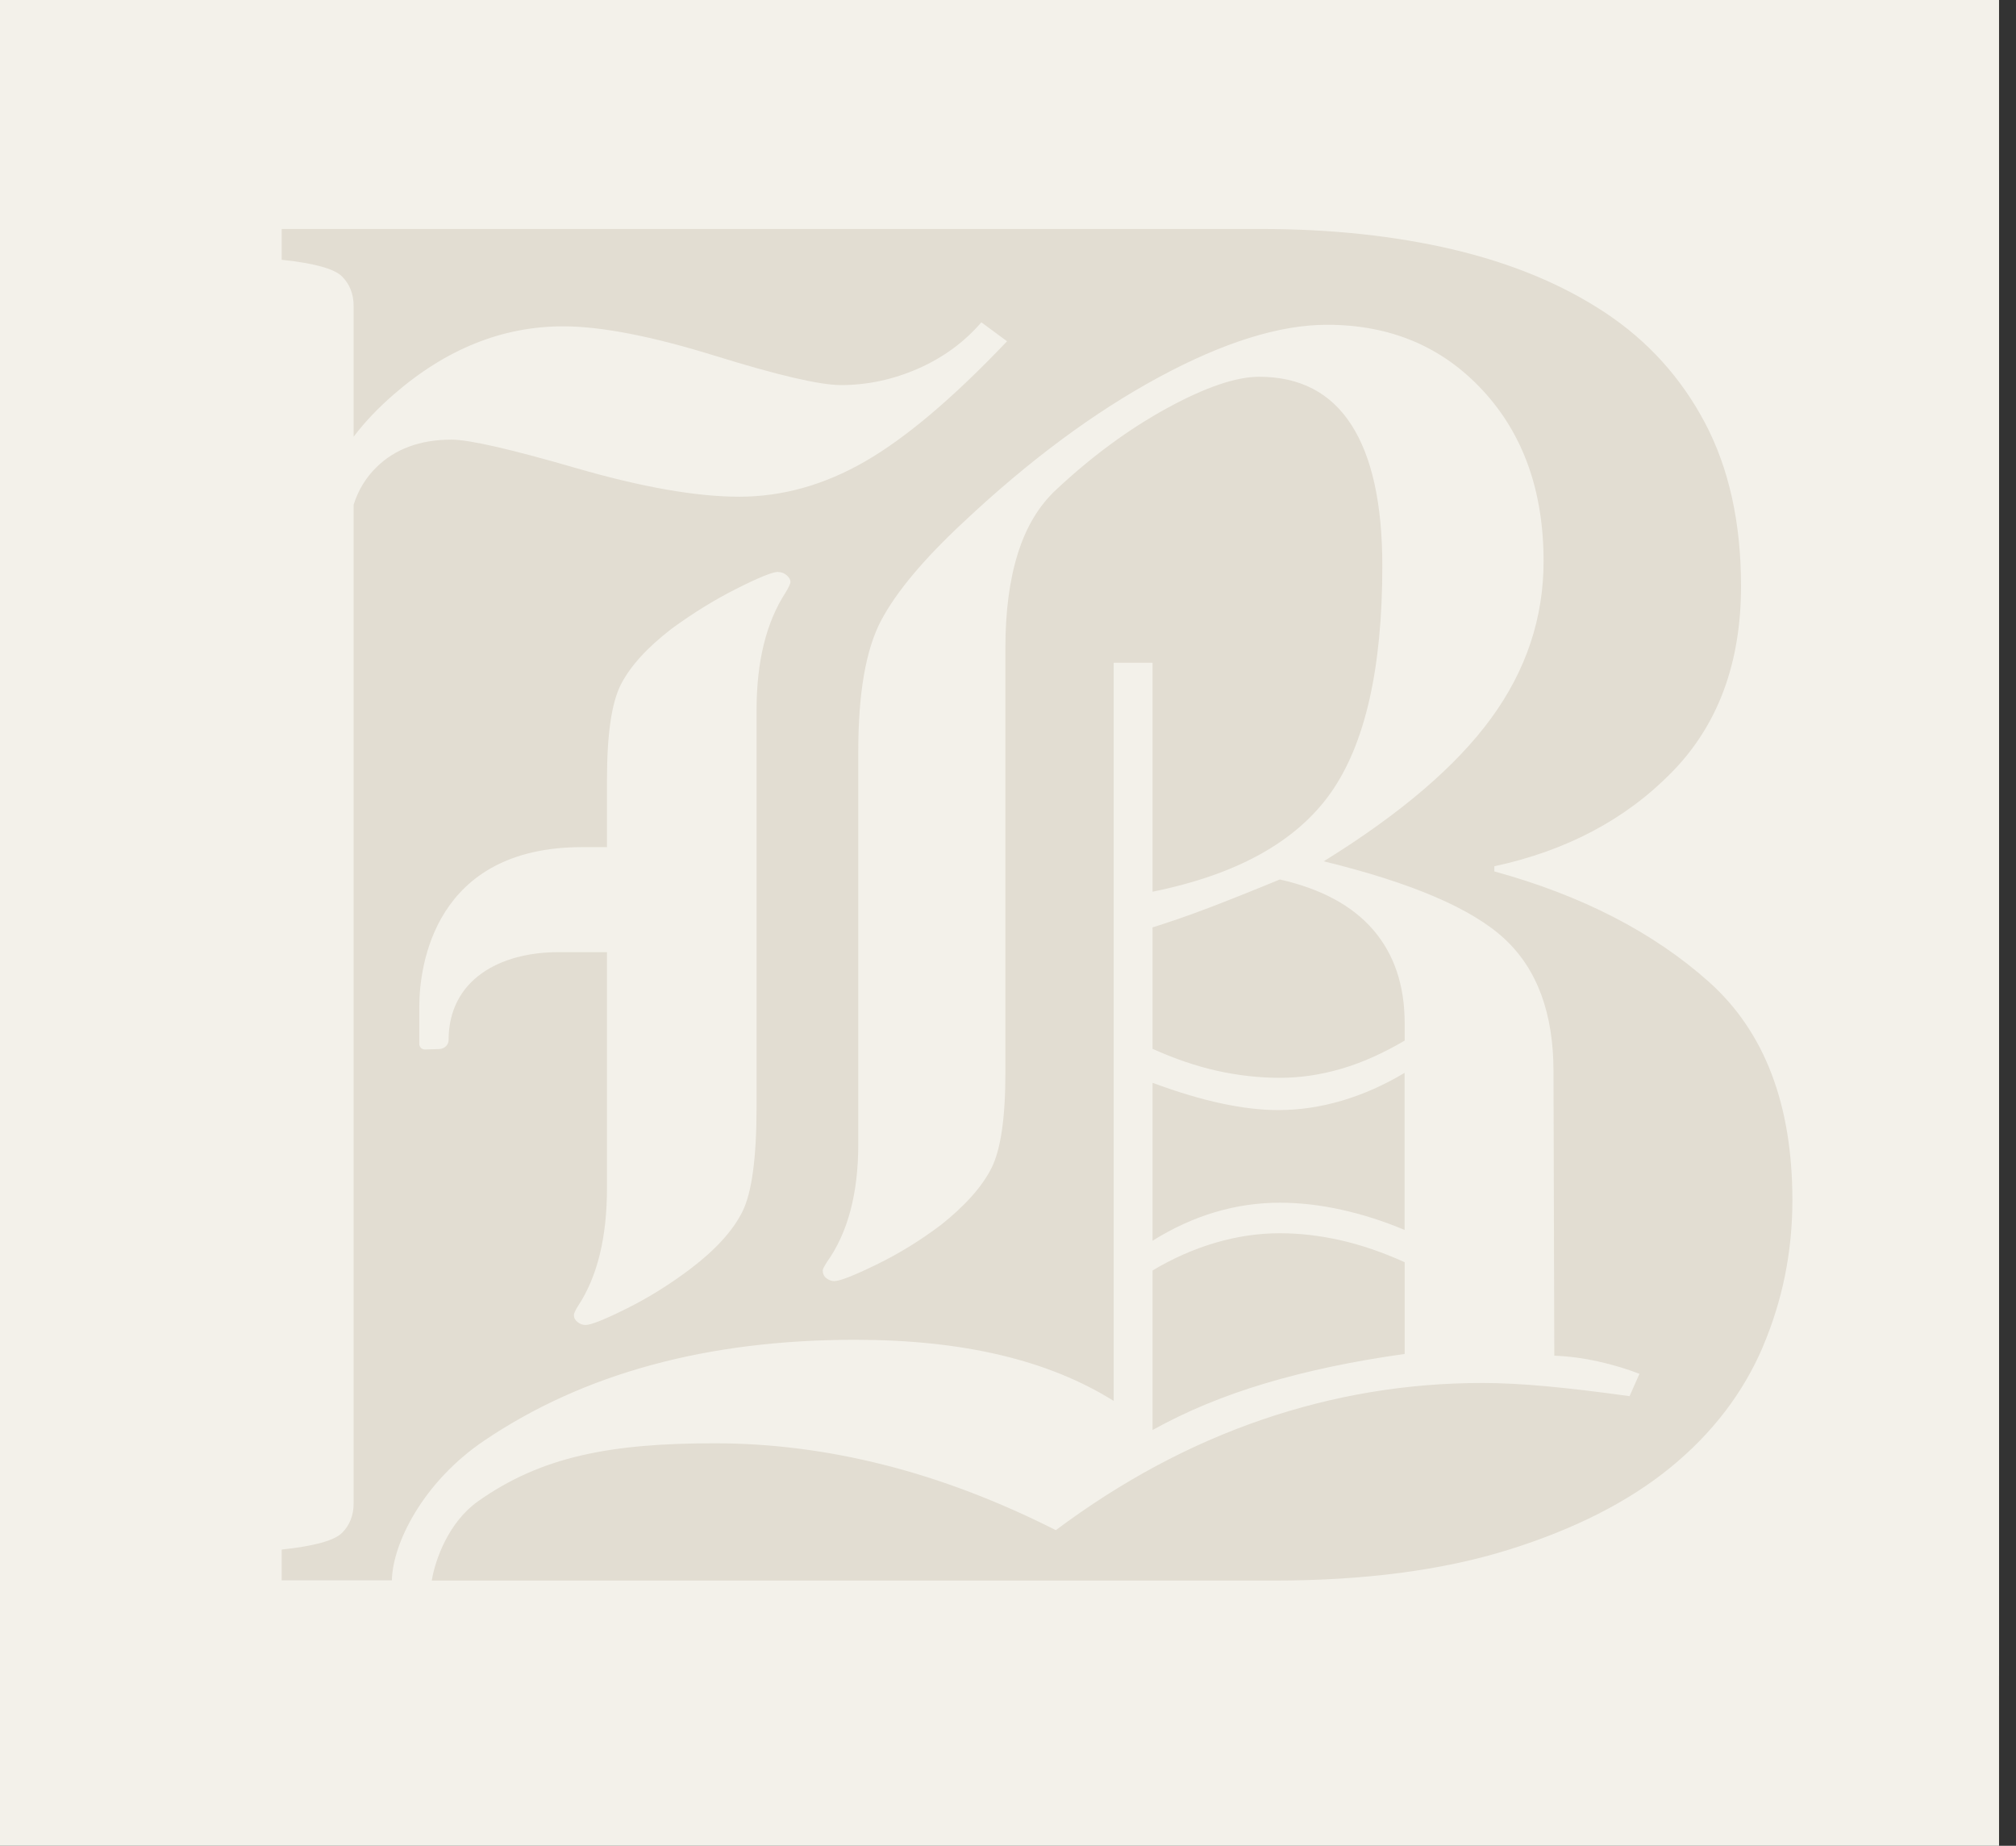
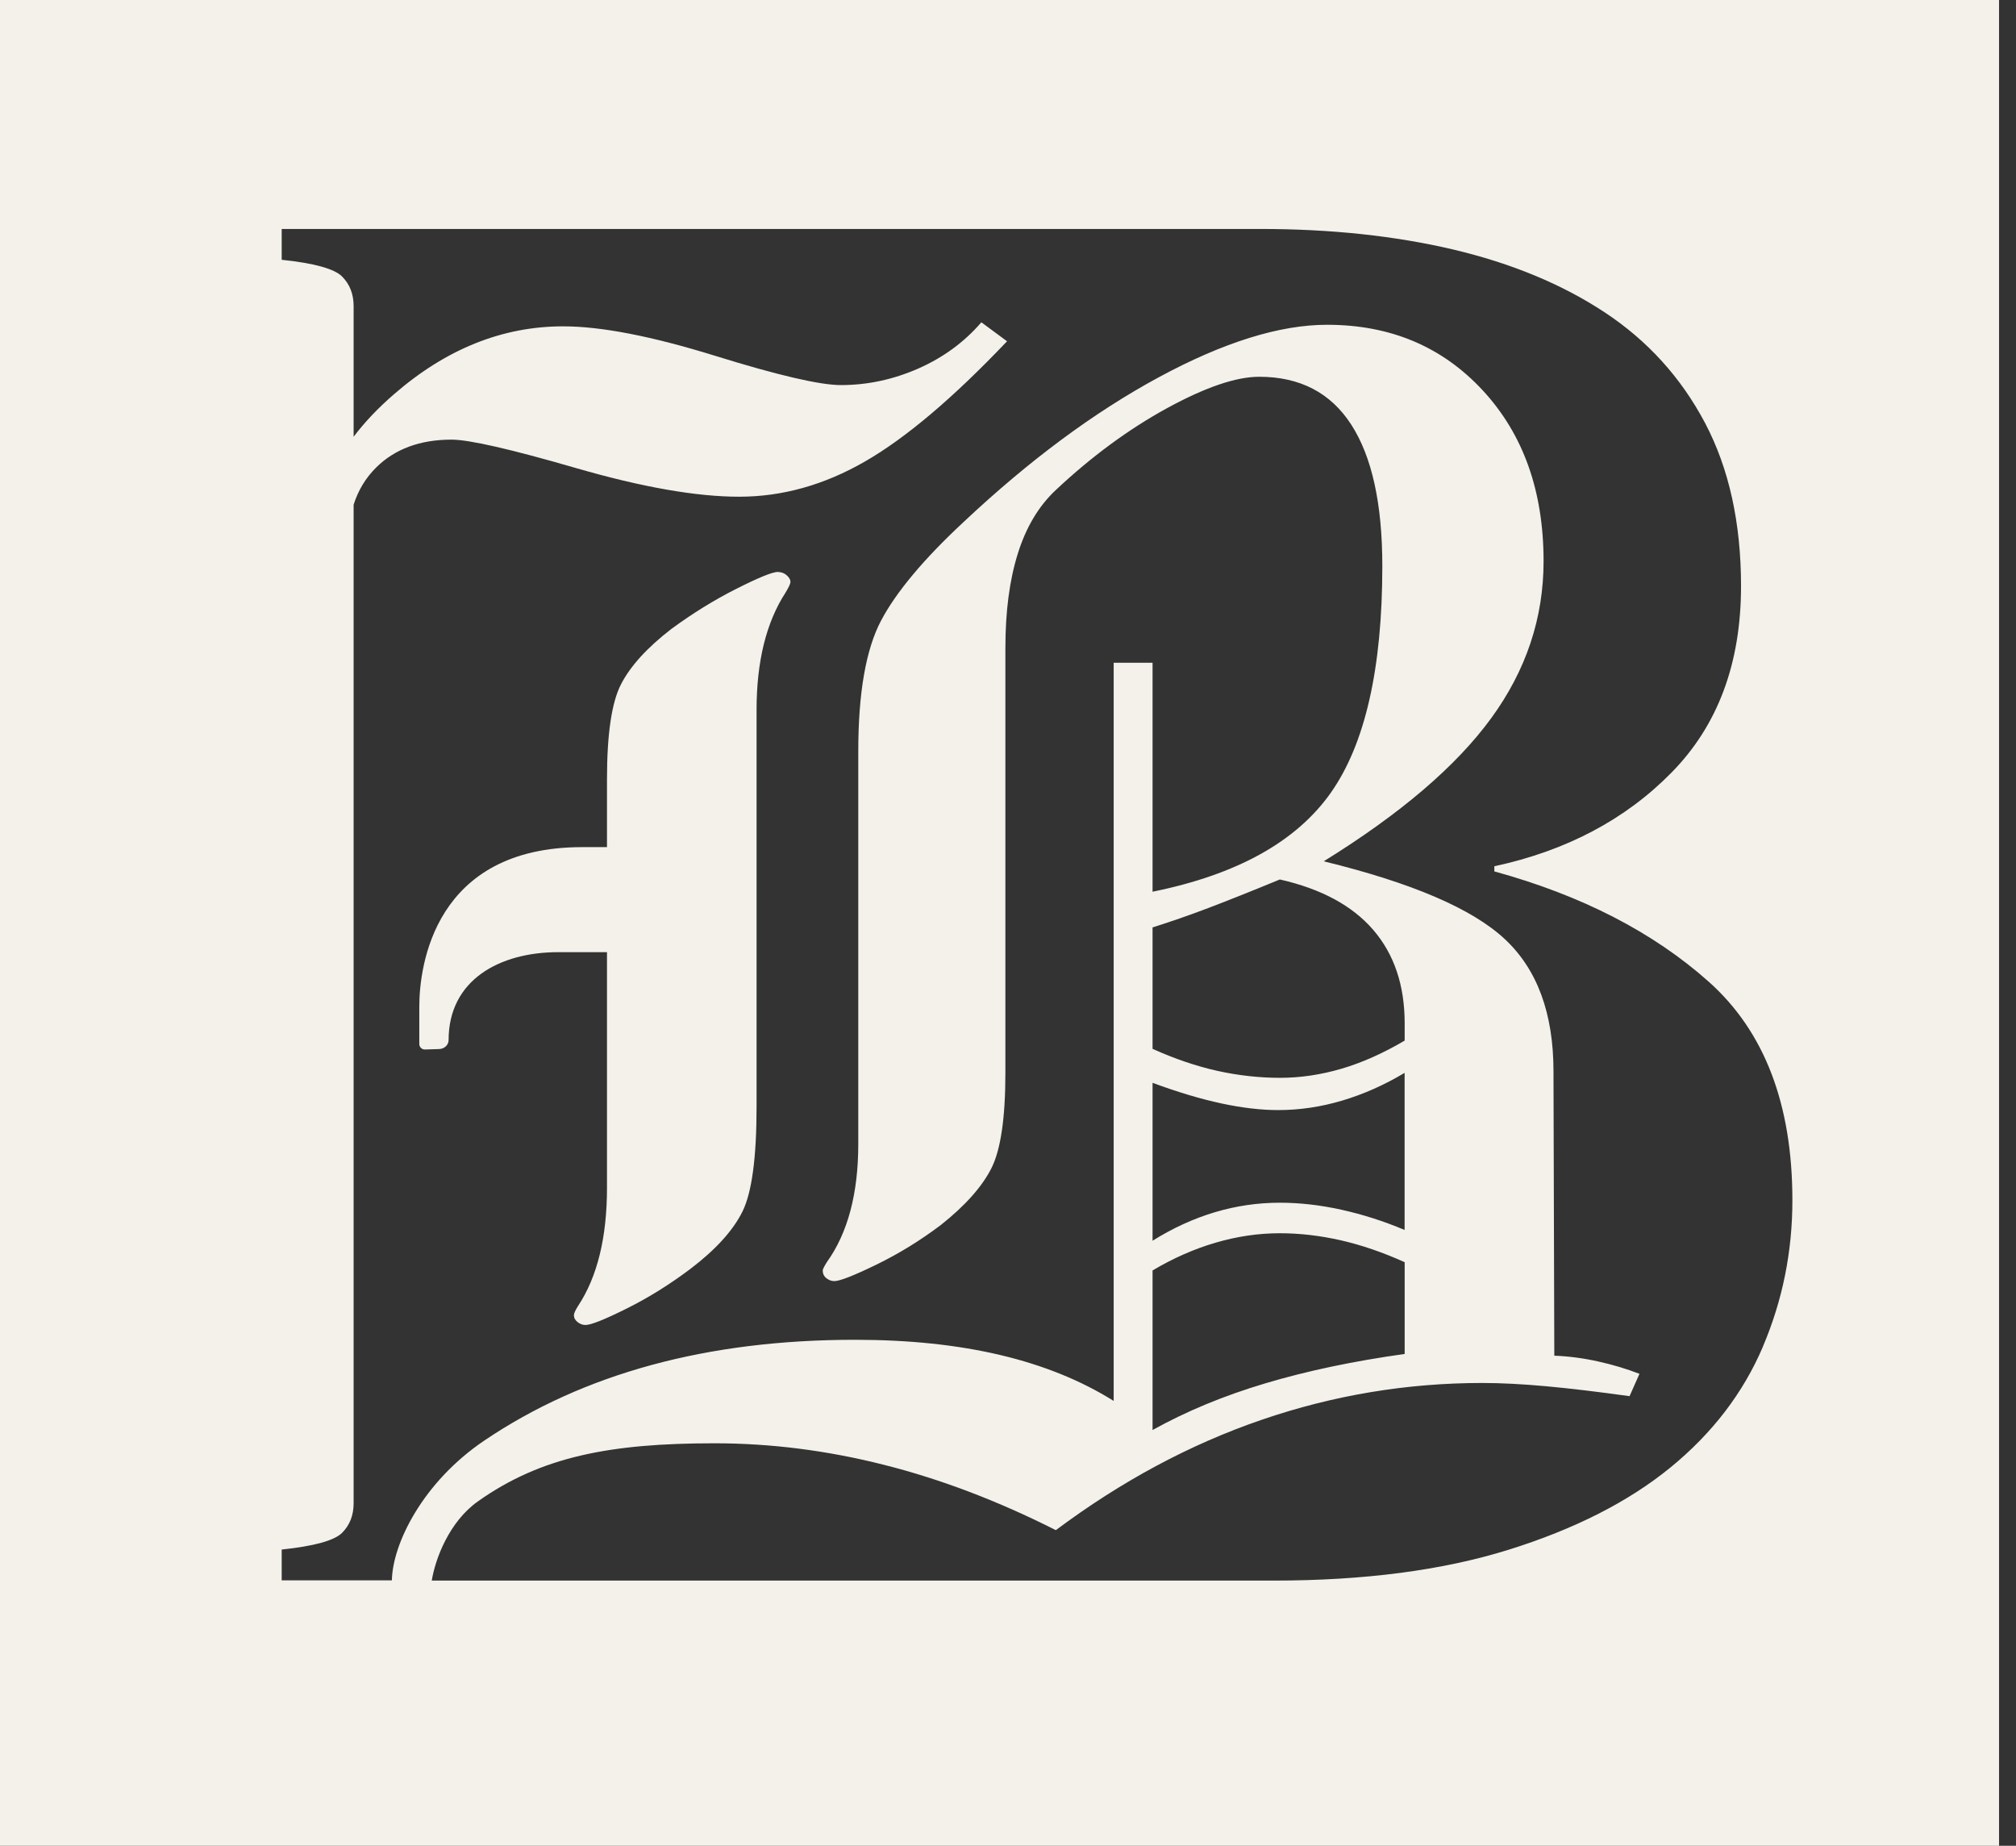
<svg xmlns="http://www.w3.org/2000/svg" width="71" height="65" viewBox="0 0 71 65" fill="none">
  <rect x="0" y="0" width="71" height="65" fill="#333333" stroke="none" />
  <g clip-path="url(#clip0_2010_2)">
-     <rect x="3.017" y="6" width="67.386" height="53" fill="#E2DDD2" style="mix-blend-mode:multiply" />
    <path d="M27.403 20.139C27.209 20.139 26.72 20.338 25.933 20.735C25.145 21.132 24.385 21.605 23.646 22.147C22.791 22.806 22.2 23.457 21.871 24.097C21.541 24.736 21.377 25.853 21.377 27.444V29.832H20.503C15.3 29.832 14.767 34.01 14.767 35.446V36.764C14.767 36.875 14.859 36.963 14.971 36.958C15.06 36.953 15.278 36.948 15.467 36.943C15.644 36.938 15.799 36.803 15.799 36.626C15.799 34.509 17.594 33.531 19.66 33.531H21.377V41.828C21.377 43.575 21.038 44.963 20.357 45.992C20.26 46.147 20.212 46.254 20.212 46.312C20.212 46.408 20.255 46.491 20.343 46.559C20.43 46.627 20.522 46.66 20.619 46.66C20.812 46.66 21.297 46.467 22.074 46.079C22.852 45.692 23.598 45.224 24.317 44.682C25.211 44.003 25.821 43.328 26.151 42.659C26.48 41.991 26.645 40.763 26.645 38.978V25.005C26.645 23.297 26.984 21.919 27.664 20.871C27.781 20.677 27.839 20.551 27.839 20.493C27.839 20.415 27.795 20.338 27.708 20.26C27.621 20.183 27.519 20.144 27.403 20.144V20.139Z" fill="#F3F1EA" />
    <path d="M0 0V65H70.403V0H0ZM62.086 47.426C61.391 49.053 60.306 50.473 58.829 51.679C57.349 52.887 55.45 53.851 53.127 54.576C50.804 55.3 48.043 55.661 44.849 55.661H15.206C15.329 54.903 15.813 53.592 16.833 52.87C19.064 51.289 21.512 50.826 25.163 50.826C27.141 50.826 29.132 51.078 31.13 51.584C33.129 52.088 35.148 52.856 37.185 53.885C39.496 52.158 41.911 50.863 44.435 49.998C46.958 49.133 49.547 48.702 52.207 48.702C52.866 48.702 53.619 48.741 54.464 48.818C55.309 48.896 56.283 49.012 57.39 49.167L57.739 48.38C57.293 48.206 56.806 48.06 56.283 47.944C55.76 47.828 55.244 47.76 54.74 47.741L54.711 37.725C54.711 35.689 54.14 34.136 52.994 33.068C51.848 32 49.724 31.089 46.619 30.331C49.317 28.662 51.282 26.984 52.514 25.296C53.747 23.608 54.362 21.764 54.362 19.764C54.362 17.298 53.65 15.295 52.224 13.752C50.797 12.209 48.969 11.437 46.736 11.437C45.067 11.437 43.093 12.052 40.811 13.285C38.53 14.518 36.236 16.22 33.925 18.393C32.528 19.694 31.561 20.849 31.029 21.856C30.496 22.866 30.227 24.399 30.227 26.456V40.283C30.227 42.029 29.859 43.417 29.12 44.447C29.023 44.602 28.975 44.699 28.975 44.737C28.975 44.854 29.018 44.946 29.105 45.013C29.193 45.081 29.285 45.115 29.382 45.115C29.575 45.115 30.07 44.921 30.866 44.534C31.663 44.146 32.419 43.679 33.138 43.136C33.993 42.458 34.584 41.792 34.914 41.143C35.243 40.494 35.408 39.373 35.408 37.781V22.818C35.408 21.537 35.553 20.43 35.844 19.5C36.134 18.57 36.58 17.821 37.183 17.257C38.445 16.073 39.75 15.114 41.099 14.375C42.449 13.638 43.531 13.268 44.345 13.268C45.781 13.268 46.864 13.83 47.59 14.956C48.317 16.082 48.683 17.741 48.683 19.933C48.683 23.542 48.077 26.206 46.864 27.924C45.65 29.641 43.56 30.801 40.591 31.402V23.339H39.222V49.334C38.077 48.617 36.747 48.077 35.233 47.719C33.719 47.36 32.012 47.181 30.111 47.181C24.911 47.181 20.558 48.365 17.053 50.732C14.898 52.19 13.827 54.35 13.801 55.653H9.921V54.568C11.066 54.447 11.776 54.251 12.047 53.98C12.318 53.709 12.454 53.362 12.454 52.938V17.773C12.616 17.264 12.88 16.826 13.253 16.458C13.912 15.809 14.796 15.482 15.903 15.482C16.523 15.482 17.988 15.816 20.299 16.487C22.61 17.155 24.521 17.492 26.034 17.492C27.548 17.492 29.023 17.08 30.459 16.254C31.896 15.428 33.565 14.019 35.466 12.018L34.562 11.35C33.962 12.047 33.218 12.592 32.337 12.98C31.453 13.367 30.547 13.561 29.614 13.561C28.878 13.561 27.398 13.217 25.175 12.527C22.954 11.839 21.171 11.492 19.832 11.492C17.698 11.492 15.712 12.289 13.878 13.881C13.316 14.367 12.842 14.866 12.454 15.38V10.778C12.454 10.357 12.318 10.008 12.047 9.737C11.776 9.465 11.066 9.269 9.921 9.148V8.063H44.396C46.869 8.063 49.131 8.305 51.182 8.787C53.231 9.272 55.012 10.008 56.52 11.003C58.027 11.999 59.204 13.297 60.049 14.896C60.892 16.494 61.316 18.41 61.316 20.64C61.316 23.356 60.502 25.543 58.872 27.202C57.245 28.861 55.162 29.96 52.628 30.506V30.687C55.704 31.532 58.223 32.828 60.185 34.577C62.144 36.328 63.125 38.891 63.125 42.269C63.125 44.078 62.777 45.798 62.084 47.426H62.086ZM43.02 38.859C43.747 39.014 44.413 39.092 45.013 39.092C45.772 39.092 46.522 38.98 47.271 38.757C48.019 38.535 48.751 38.21 49.468 37.781V43.313C48.731 43.003 47.988 42.766 47.242 42.601C46.496 42.436 45.772 42.354 45.074 42.354C44.297 42.354 43.536 42.465 42.788 42.688C42.039 42.911 41.308 43.245 40.591 43.693V38.132C41.484 38.462 42.294 38.704 43.023 38.859H43.02ZM40.591 36.938V32.659C41.211 32.465 41.867 32.237 42.555 31.976C43.243 31.714 44.083 31.38 45.074 30.971C46.53 31.3 47.627 31.893 48.363 32.746C49.099 33.601 49.47 34.696 49.47 36.035V36.645C48.712 37.091 47.971 37.423 47.244 37.636C46.517 37.849 45.793 37.956 45.076 37.956C44.359 37.956 43.601 37.873 42.865 37.709C42.129 37.544 41.371 37.287 40.593 36.936L40.591 36.938ZM42.802 43.764C43.56 43.541 44.316 43.429 45.074 43.429C45.772 43.429 46.486 43.512 47.213 43.676C47.939 43.841 48.693 44.098 49.47 44.449V47.68C47.666 47.932 46.031 48.276 44.565 48.714C43.1 49.15 41.775 49.7 40.591 50.359V44.74C41.308 44.313 42.046 43.986 42.802 43.764Z" fill="#F3F1EA" />
  </g>
  <defs>
    <clipPath id="clip0_2010_2">
      <rect width="70.403" height="65" fill="white" />
    </clipPath>
  </defs>
</svg>